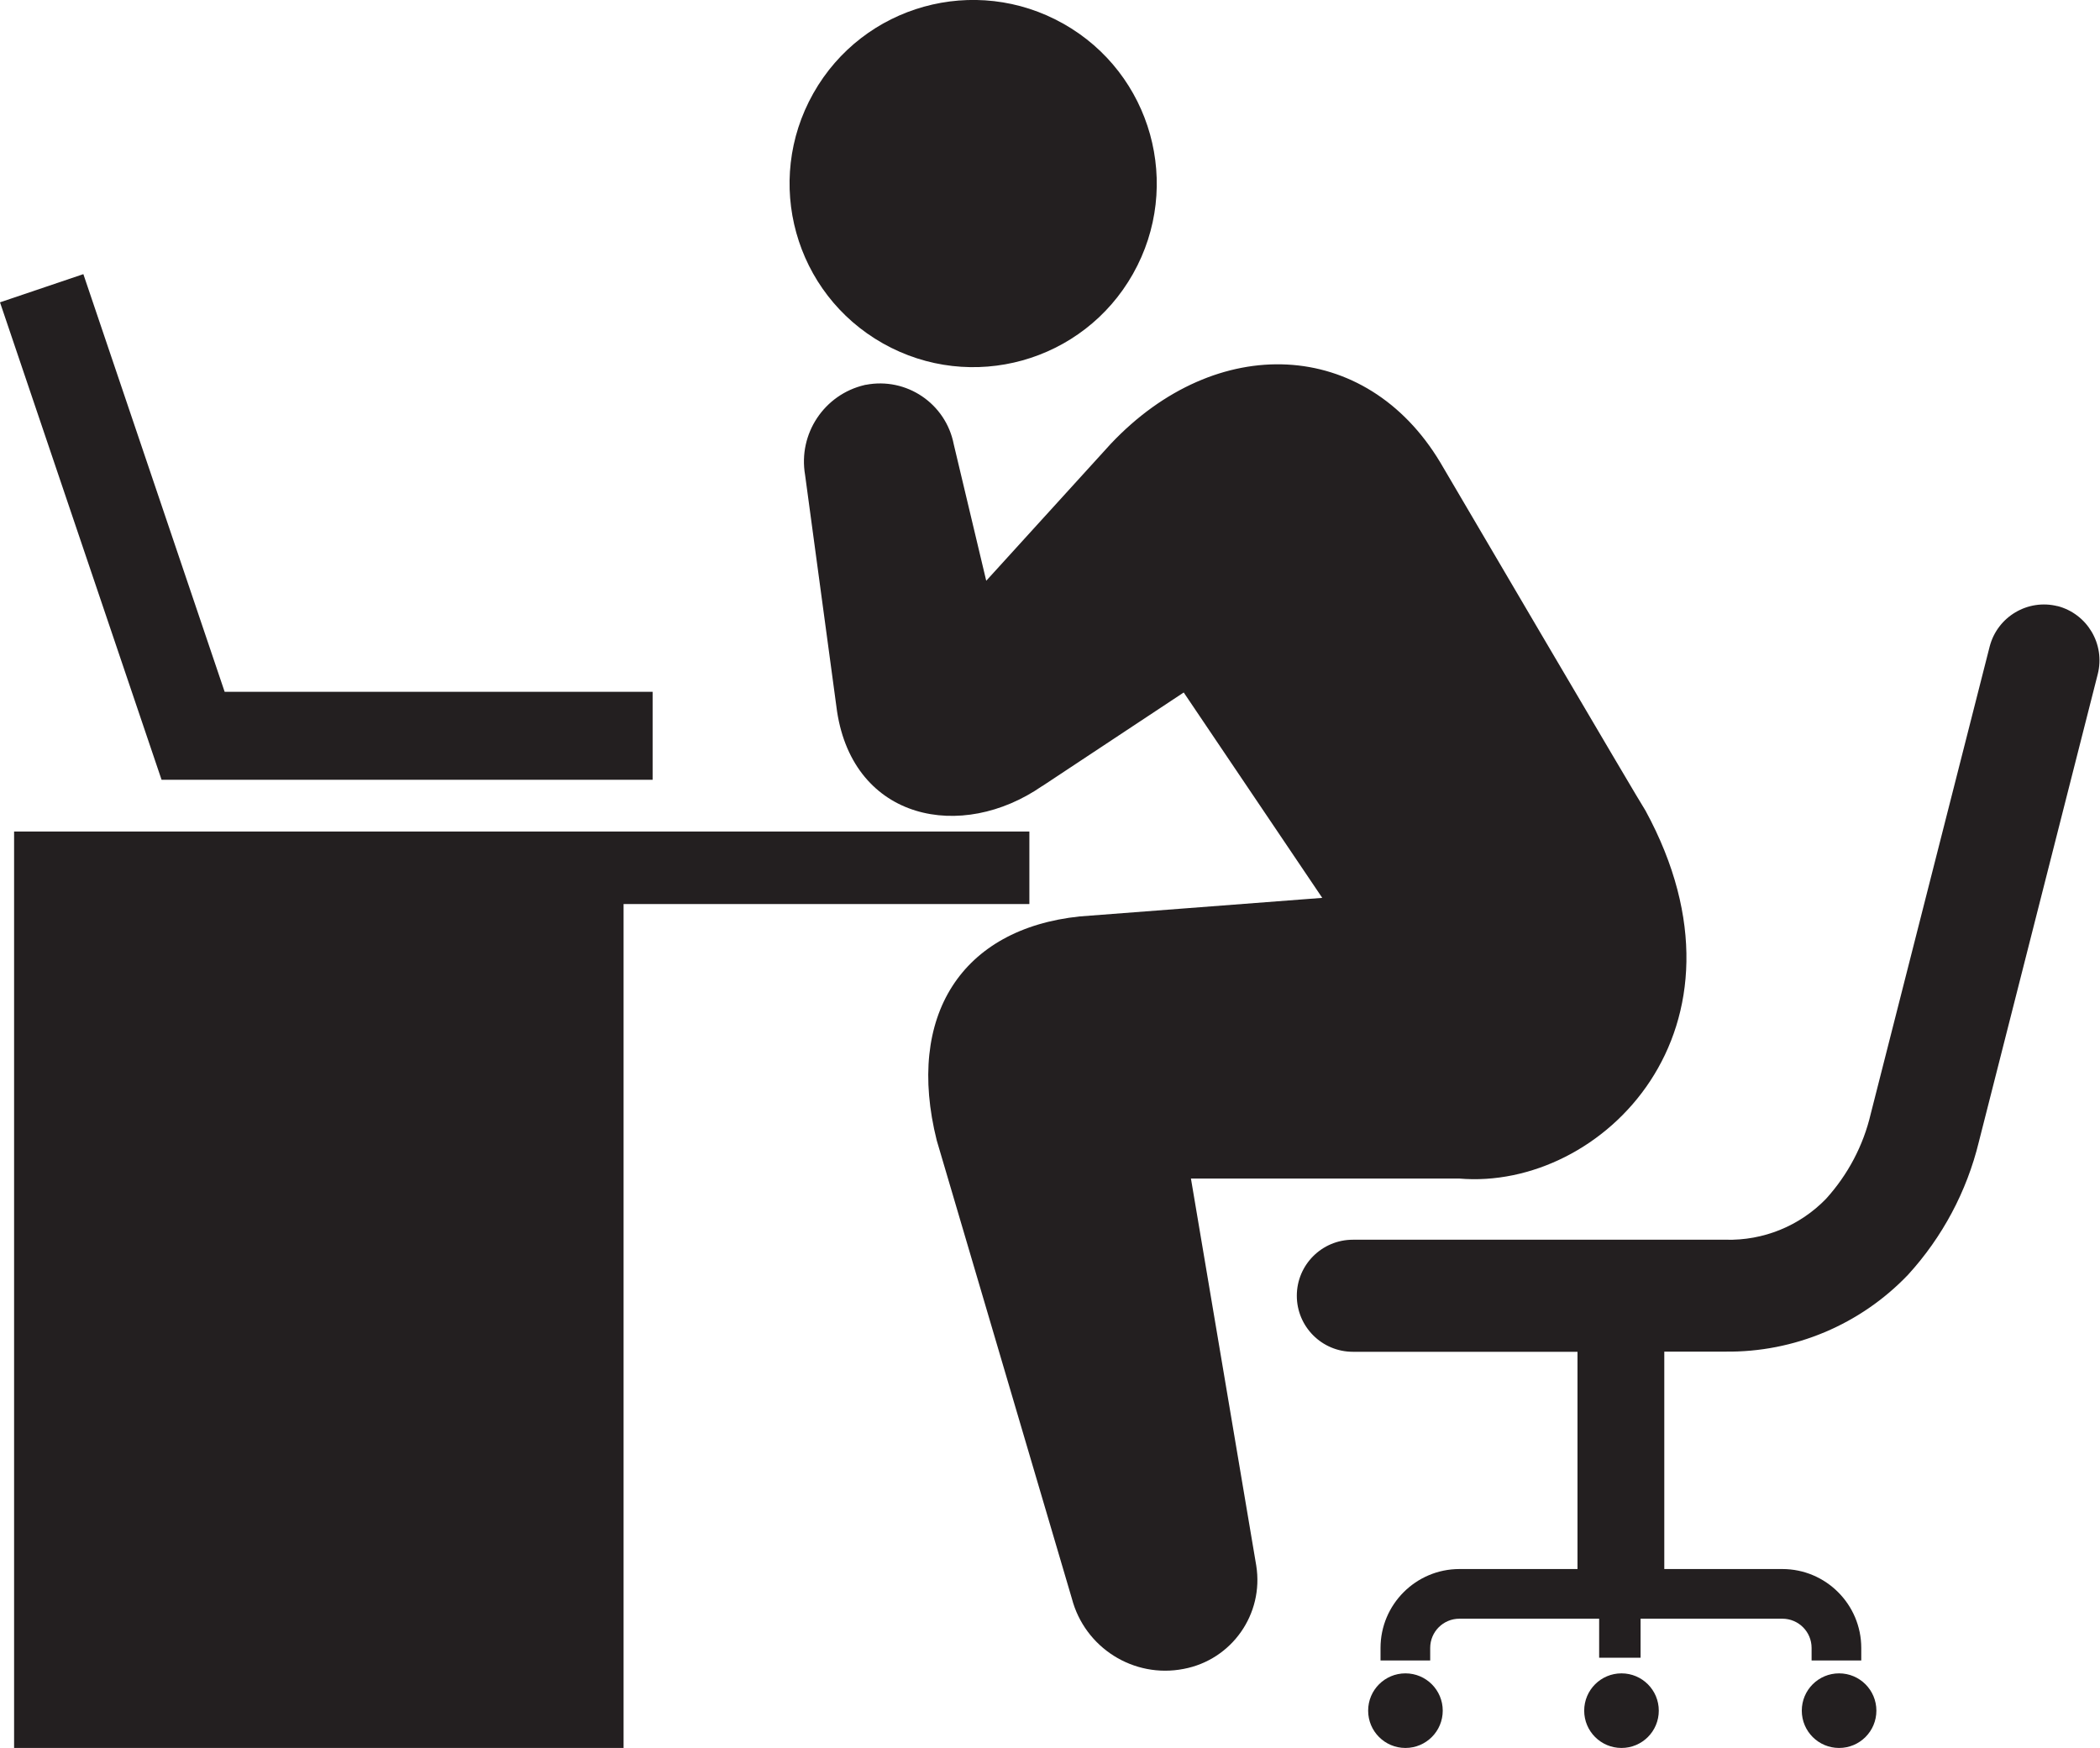
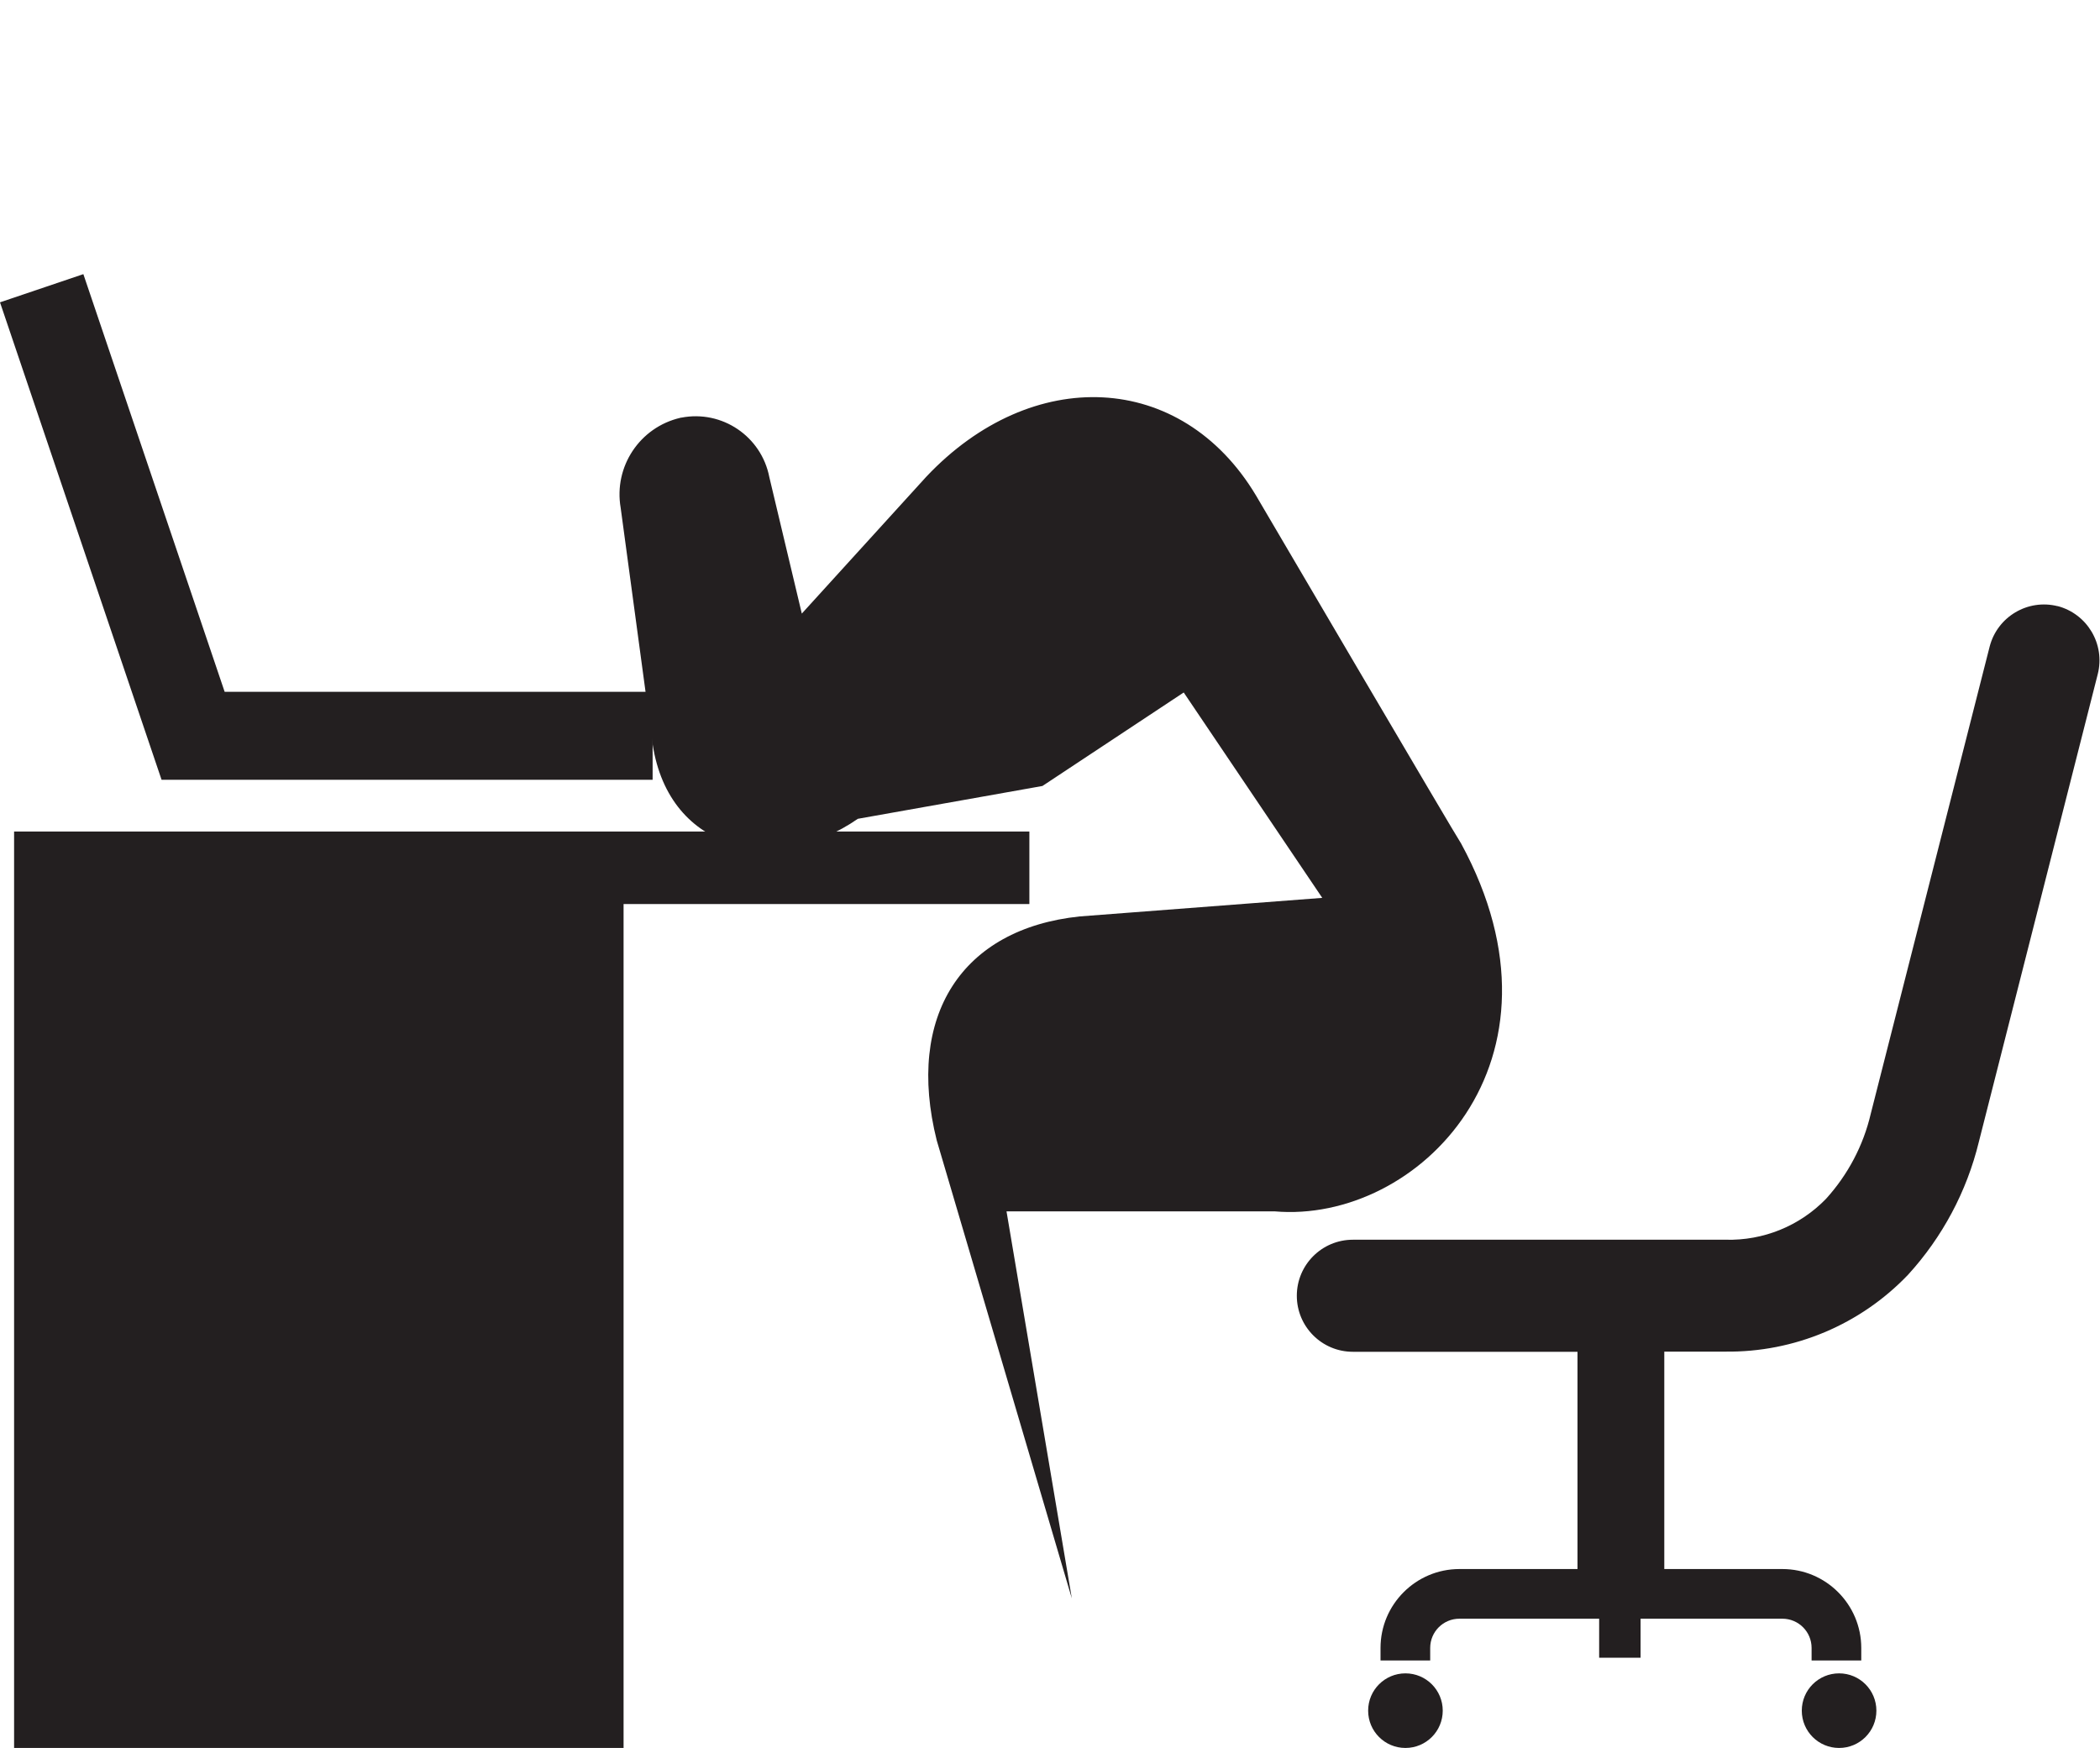
<svg xmlns="http://www.w3.org/2000/svg" id="Layer_2" viewBox="0 0 122.18 101.7">
  <defs>
    <style>.cls-1{fill:#231f20;}</style>
  </defs>
  <g id="Layer_1-2">
    <g id="Group_603">
      <path id="Path_391" class="cls-1" d="M0,17.59l9.4,27.78h28.57v-5.12H13.07L4.85,15.95l-4.85,1.64Z" />
      <path id="Path_392" class="cls-1" d="M.82,48.38v53.32H36.28V52.6h23.61v-4.22H.82Z" />
      <g id="Group_602">
        <g id="Group_601">
-           <path id="Path_393" class="cls-1" d="M51.37,19.98c5.14,2.9,11.65,1.09,14.55-4.05,2.9-5.14,1.09-11.65-4.05-14.55-5.14-2.9-11.65-1.09-14.55,4.05,0,0,0,0,0,0-2.9,5.14-1.09,11.65,4.05,14.55" />
-           <path id="Path_394" class="cls-1" d="M60.65,45.73l8.22-5.44,8.06,11.95-14.11,1.08c-6.88,.72-10.13,5.79-8.32,13.03l7.86,26.65c.75,2.87,3.6,4.67,6.51,4.1,2.8-.53,4.67-3.19,4.22-6.01l-3.8-22.52h15.6c8.32,.72,17.73-8.74,10.85-21.4-.17-.21-11.94-20.26-11.94-20.26-4.34-7.24-13.03-7.6-19.18-1.08l-7.24,7.96-1.89-7.94c-.46-2.37-2.75-3.92-5.12-3.46-.02,0-.04,0-.06,.01-2.36,.55-3.88,2.84-3.47,5.23l1.86,13.76c.97,6.35,7.24,7.6,11.94,4.34" />
+           <path id="Path_394" class="cls-1" d="M60.65,45.73l8.22-5.44,8.06,11.95-14.11,1.08c-6.88,.72-10.13,5.79-8.32,13.03l7.86,26.65l-3.8-22.52h15.6c8.32,.72,17.73-8.74,10.85-21.4-.17-.21-11.94-20.26-11.94-20.26-4.34-7.24-13.03-7.6-19.18-1.08l-7.24,7.96-1.89-7.94c-.46-2.37-2.75-3.92-5.12-3.46-.02,0-.04,0-.06,.01-2.36,.55-3.88,2.84-3.47,5.23l1.86,13.76c.97,6.35,7.24,7.6,11.94,4.34" />
          <path id="Path_395" class="cls-1" d="M83.94,99.53c0,1.2-.97,2.17-2.17,2.17-1.2,0-2.17-.97-2.17-2.17,0-1.2,.97-2.17,2.17-2.17h0c1.2,0,2.17,.97,2.17,2.17" />
          <path id="Path_396" class="cls-1" d="M109.17,99.53c0,1.2-.97,2.17-2.17,2.17-1.2,0-2.17-.97-2.17-2.17,0-1.2,.97-2.17,2.17-2.17h0c1.2,0,2.17,.97,2.17,2.17" />
-           <path id="Path_397" class="cls-1" d="M96.51,99.53c0,1.2-.97,2.17-2.17,2.17-1.2,0-2.17-.97-2.17-2.17,0-1.2,.97-2.17,2.17-2.17h0c1.2,0,2.17,.97,2.17,2.17" />
          <path id="Path_398" class="cls-1" d="M119.72,35.27c-1.74-.44-3.51,.61-3.96,2.35l-6.92,27.19c-.43,1.84-1.33,3.54-2.6,4.94-1.53,1.58-3.65,2.44-5.84,2.38h-21.69c-1.8,0-3.26,1.46-3.26,3.26s1.46,3.26,3.26,3.26h13.07v12.64h-6.87c-2.53,0-4.59,2.06-4.59,4.59v.73h2.89v-.73c0-.94,.76-1.7,1.7-1.7h8.13v2.27h2.41v-2.27h8.25c.94,0,1.7,.76,1.7,1.7v.73h2.89v-.73c0-2.53-2.06-4.59-4.59-4.59h-6.87v-12.65h3.55c4.01,.05,7.86-1.57,10.63-4.47,2-2.19,3.42-4.85,4.12-7.73l6.92-27.22c.44-1.74-.61-3.51-2.35-3.96,0,0,0,0,0,0" />
        </g>
      </g>
    </g>
  </g>
</svg>